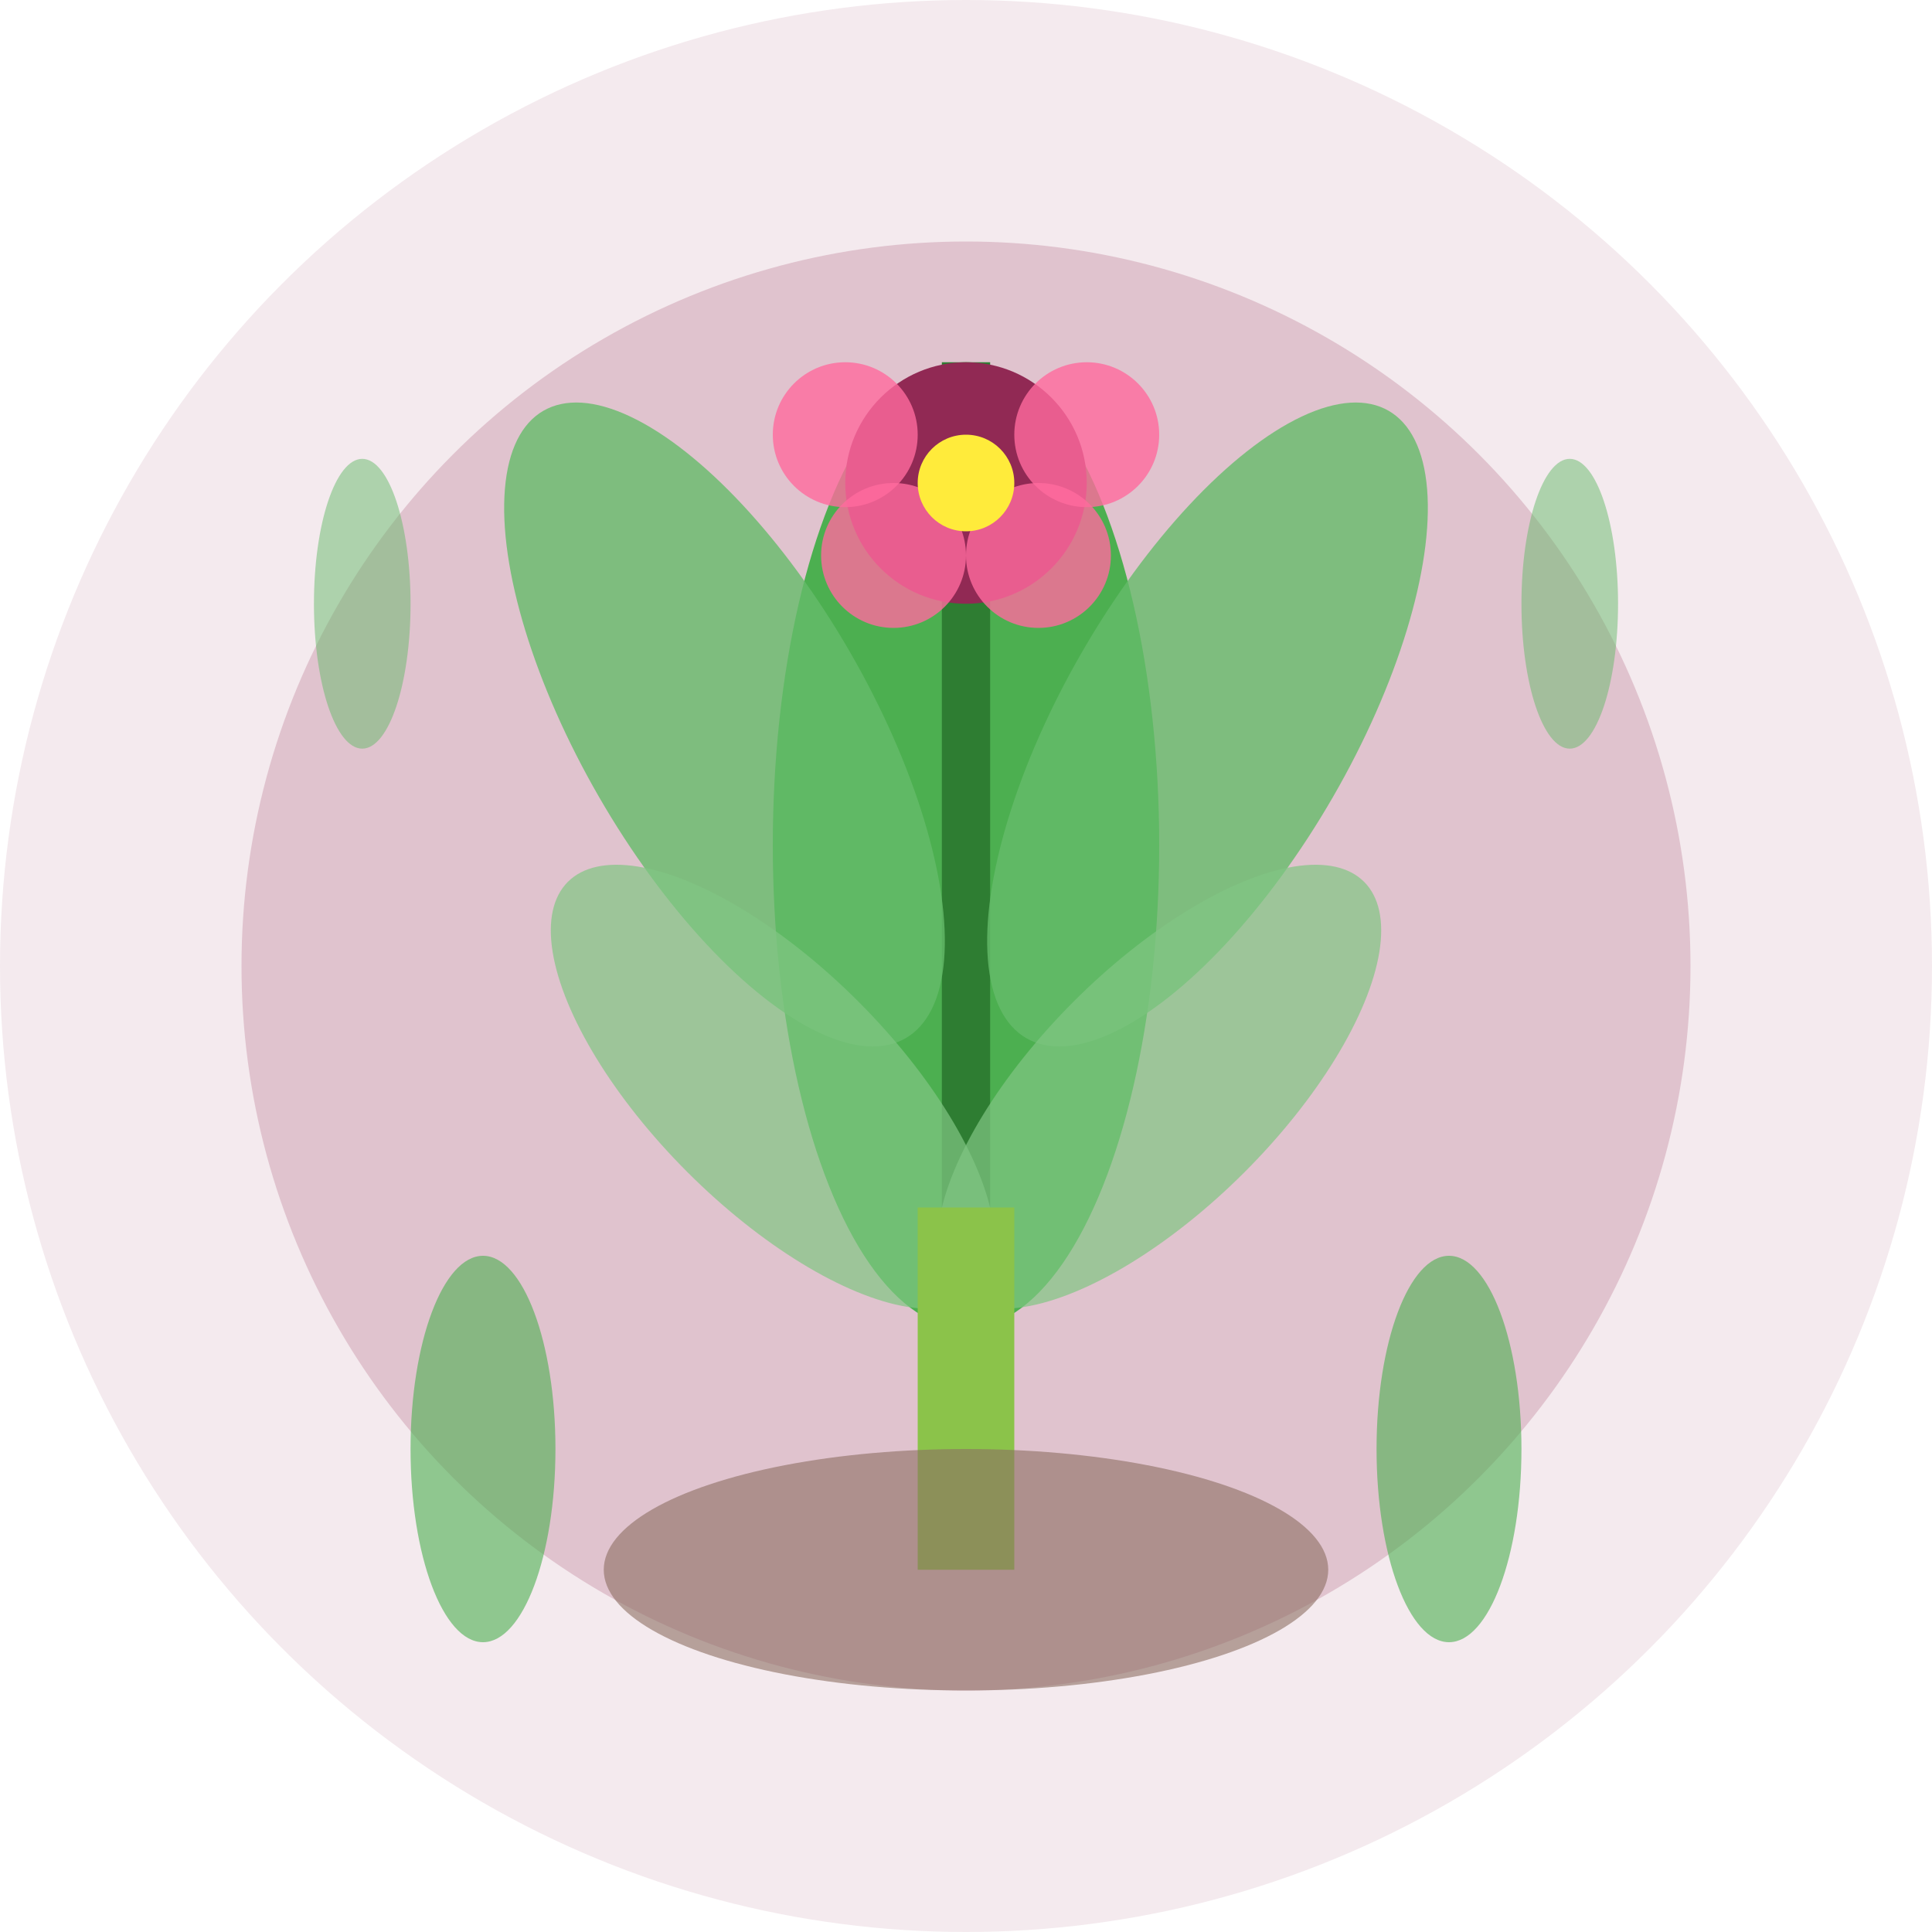
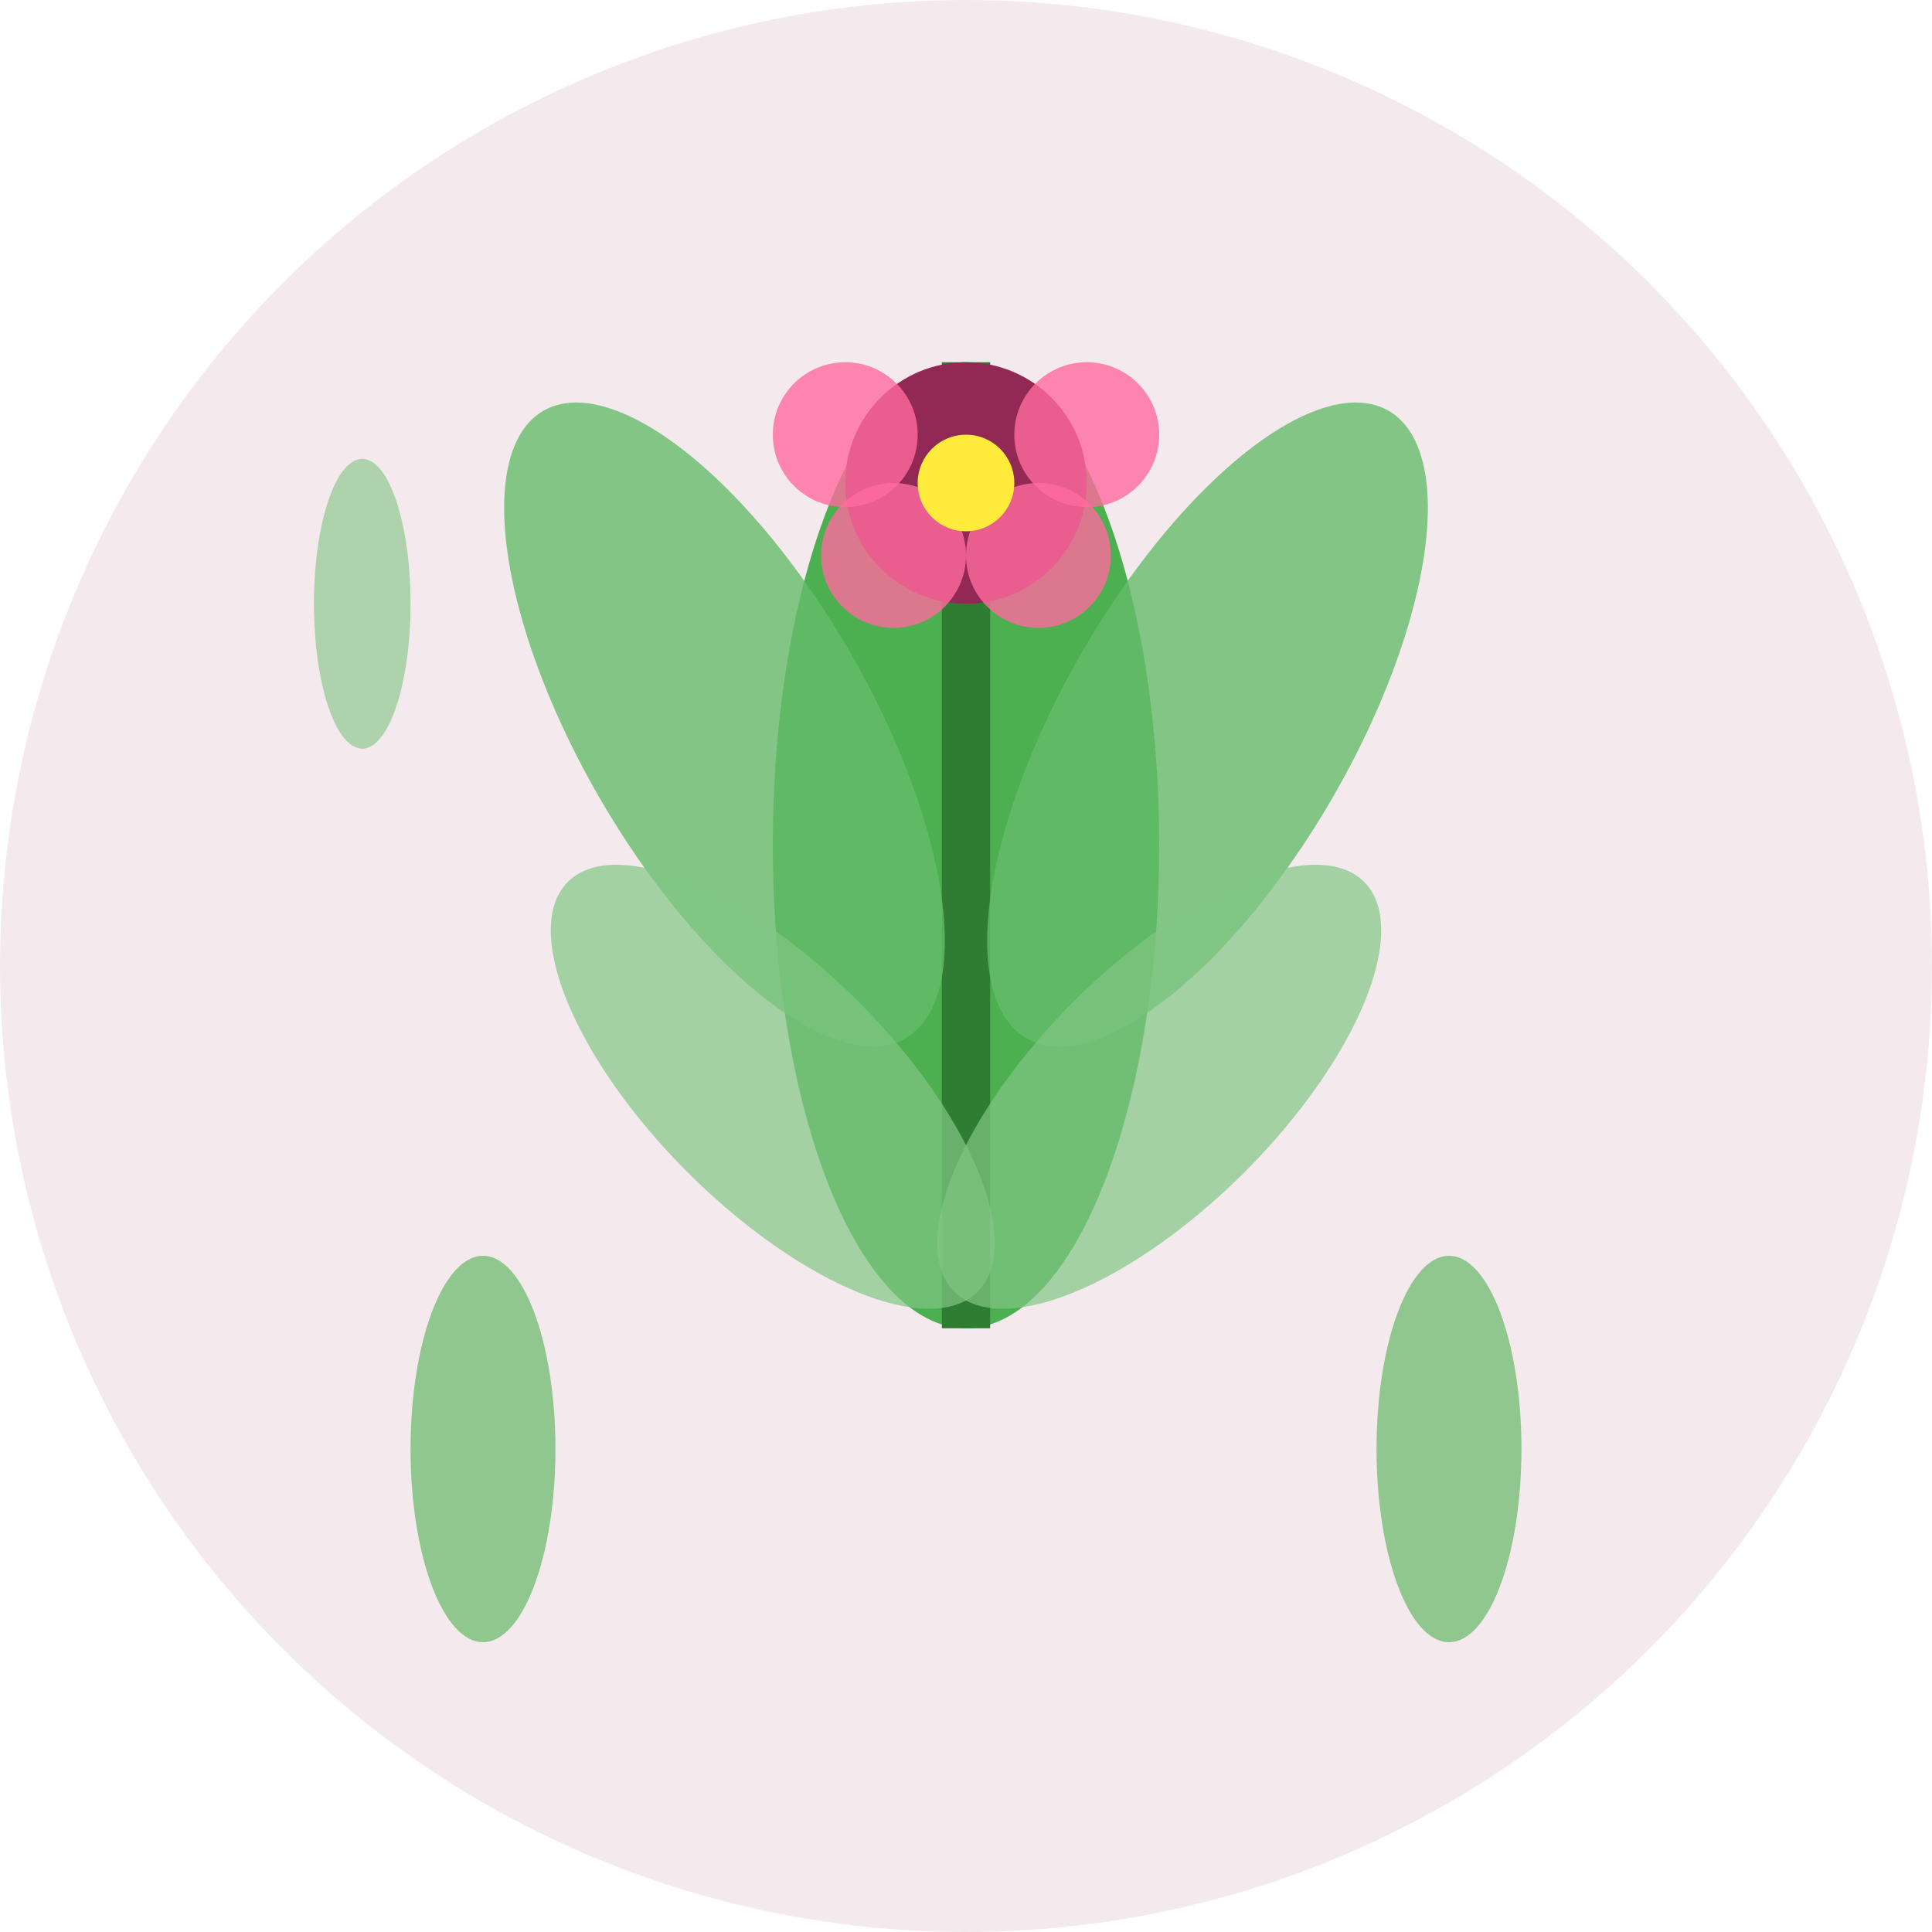
<svg xmlns="http://www.w3.org/2000/svg" width="80" height="80" viewBox="0 0 80 80" fill="none">
  <circle cx="40" cy="40" r="40" fill="#912954" opacity="0.1" />
-   <circle cx="40" cy="40" r="30" fill="#912954" opacity="0.2" />
  <ellipse cx="40" cy="35" rx="8" ry="20" fill="#4CAF50" />
  <path d="M40 15L40 55" stroke="#2E7D32" stroke-width="2" />
  <ellipse cx="30" cy="30" rx="6" ry="15" transform="rotate(-30 30 30)" fill="#66BB6A" opacity="0.8" />
  <ellipse cx="50" cy="30" rx="6" ry="15" transform="rotate(30 50 30)" fill="#66BB6A" opacity="0.8" />
  <ellipse cx="32" cy="45" rx="5" ry="12" transform="rotate(-45 32 45)" fill="#81C784" opacity="0.7" />
  <ellipse cx="48" cy="45" rx="5" ry="12" transform="rotate(45 48 45)" fill="#81C784" opacity="0.7" />
-   <rect x="38" y="50" width="4" height="15" fill="#8BC34A" />
  <circle cx="40" cy="20" r="5" fill="#912954" />
  <circle cx="35" cy="18" r="3" fill="#FF6B9D" opacity="0.8" />
  <circle cx="45" cy="18" r="3" fill="#FF6B9D" opacity="0.8" />
  <circle cx="37" cy="23" r="3" fill="#FF6B9D" opacity="0.8" />
  <circle cx="43" cy="23" r="3" fill="#FF6B9D" opacity="0.8" />
  <circle cx="40" cy="20" r="2" fill="#FFEB3B" />
  <ellipse cx="20" cy="60" rx="3" ry="8" fill="#4CAF50" opacity="0.6" />
  <ellipse cx="60" cy="60" rx="3" ry="8" fill="#4CAF50" opacity="0.6" />
  <ellipse cx="15" cy="25" rx="2" ry="6" fill="#66BB6A" opacity="0.5" />
-   <ellipse cx="65" cy="25" rx="2" ry="6" fill="#66BB6A" opacity="0.5" />
-   <ellipse cx="40" cy="65" rx="15" ry="5" fill="#8D6E63" opacity="0.6" />
</svg>